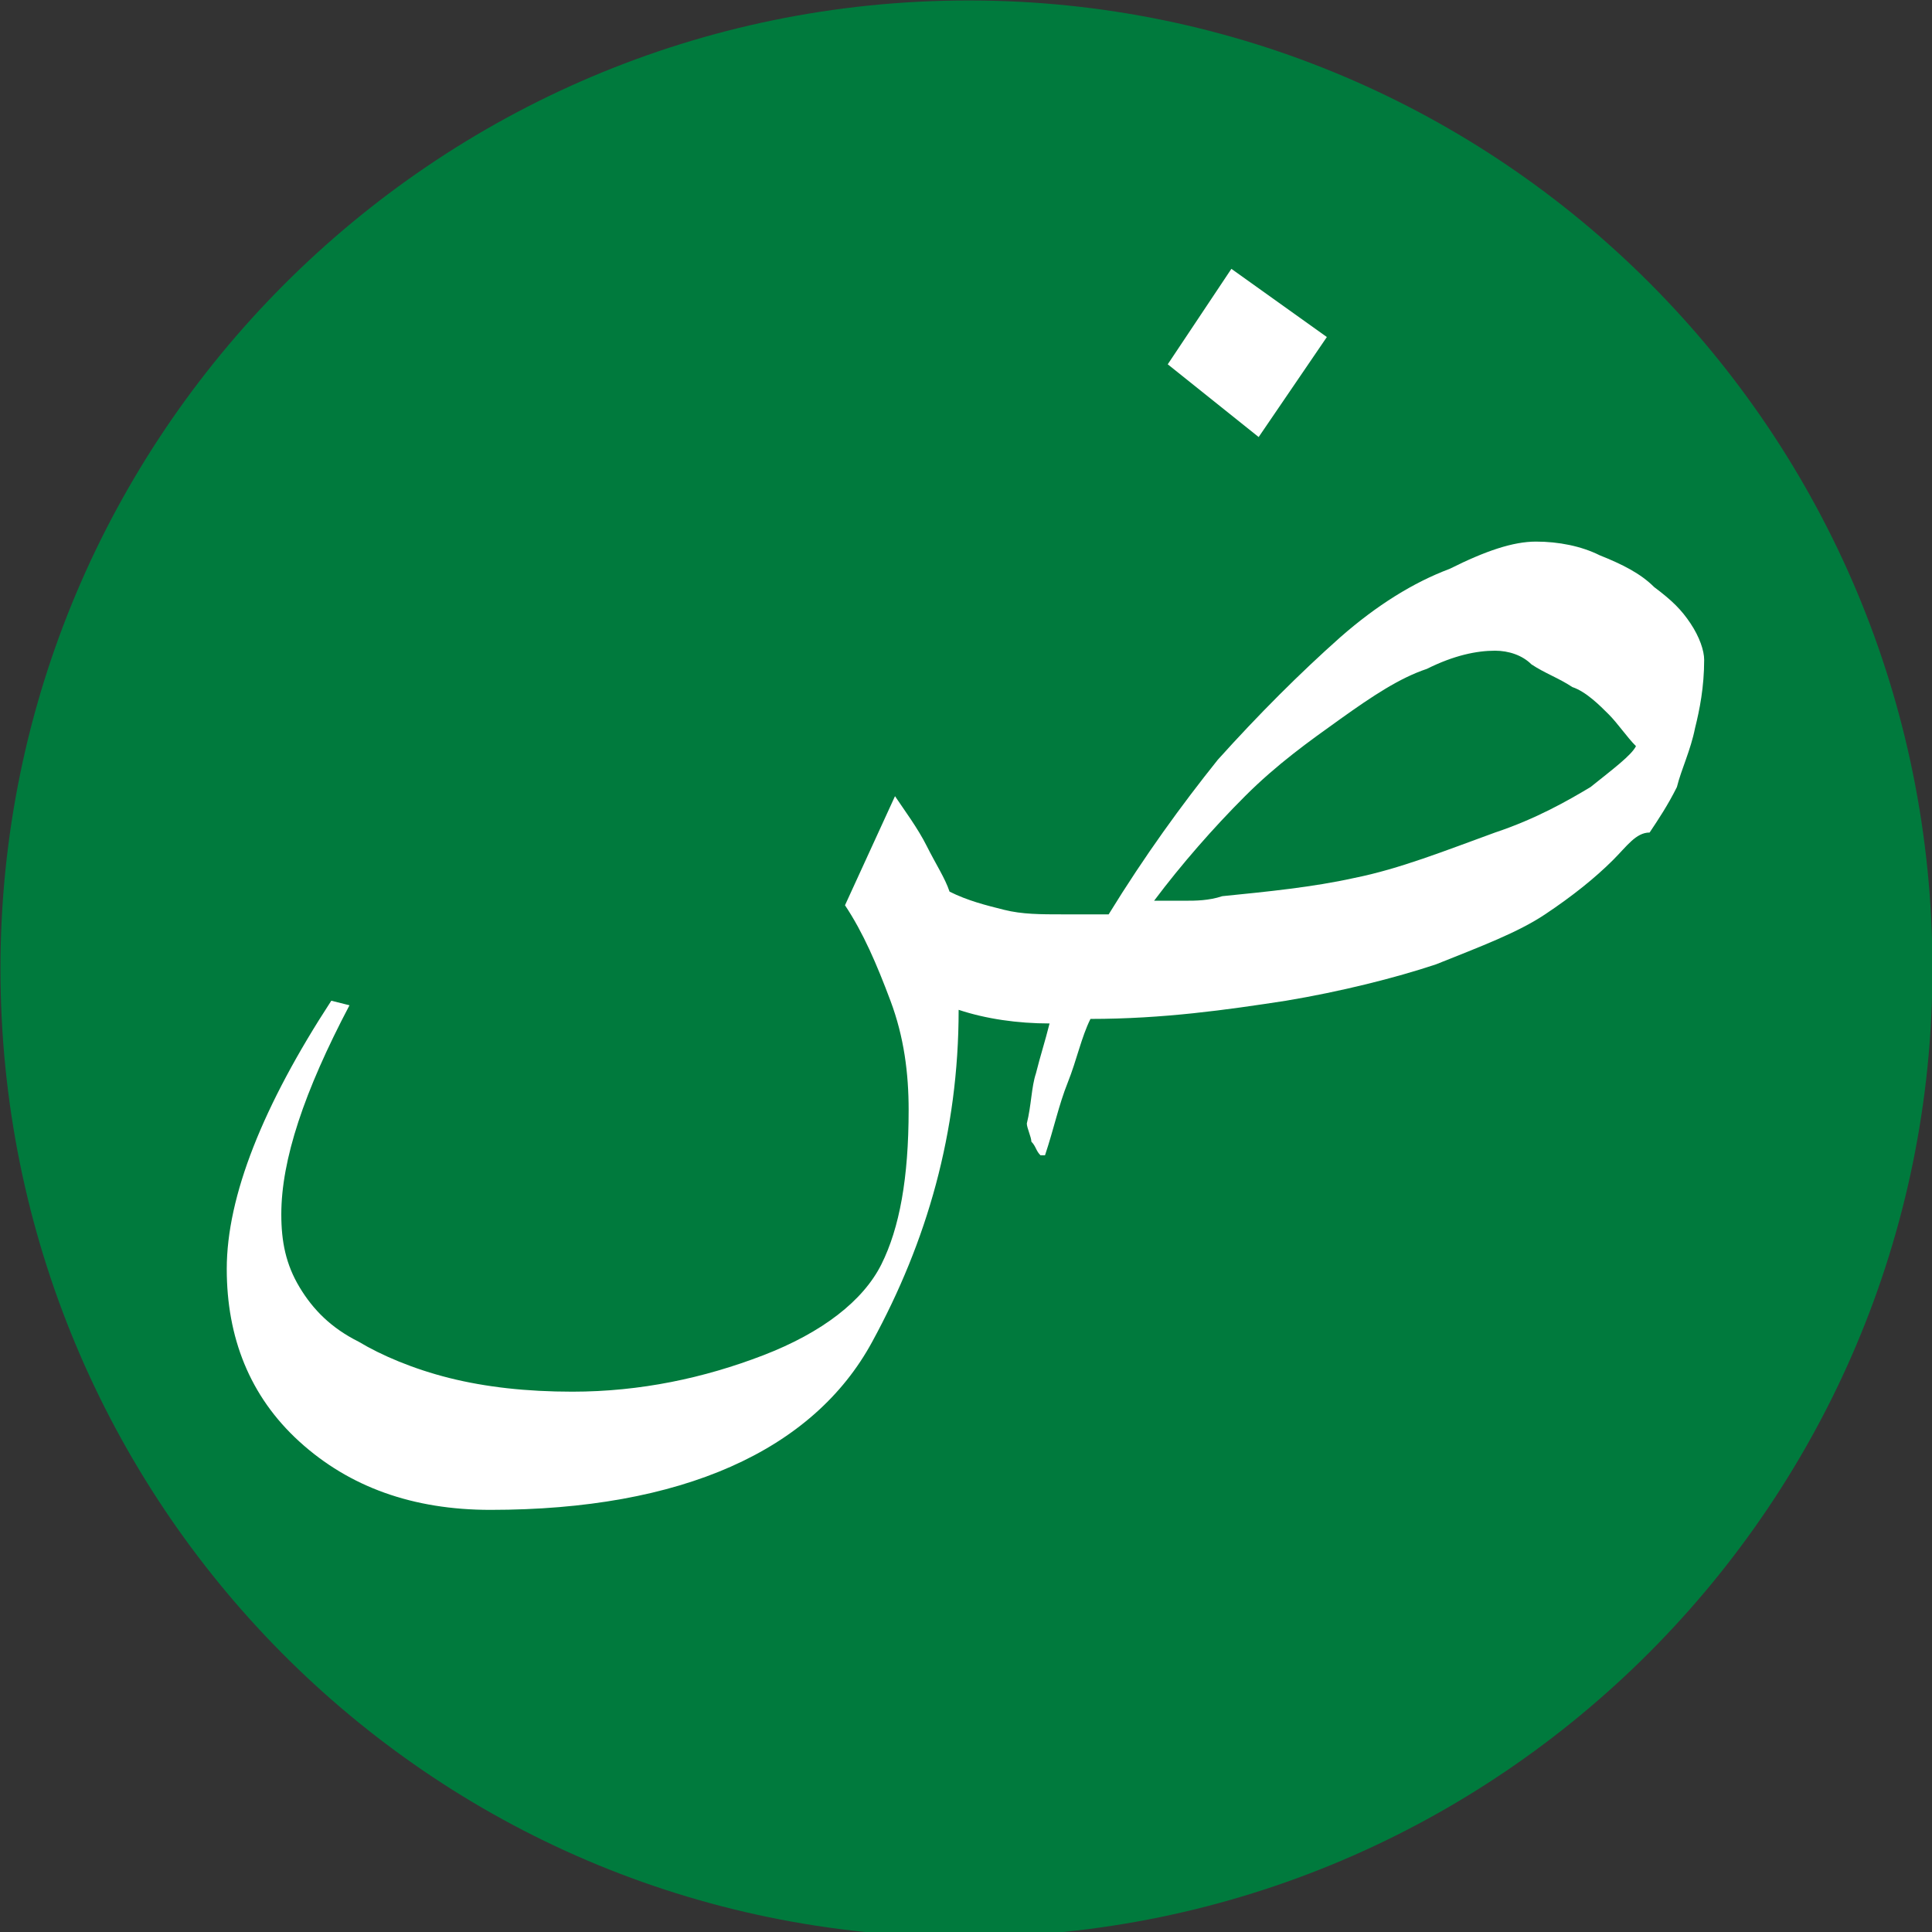
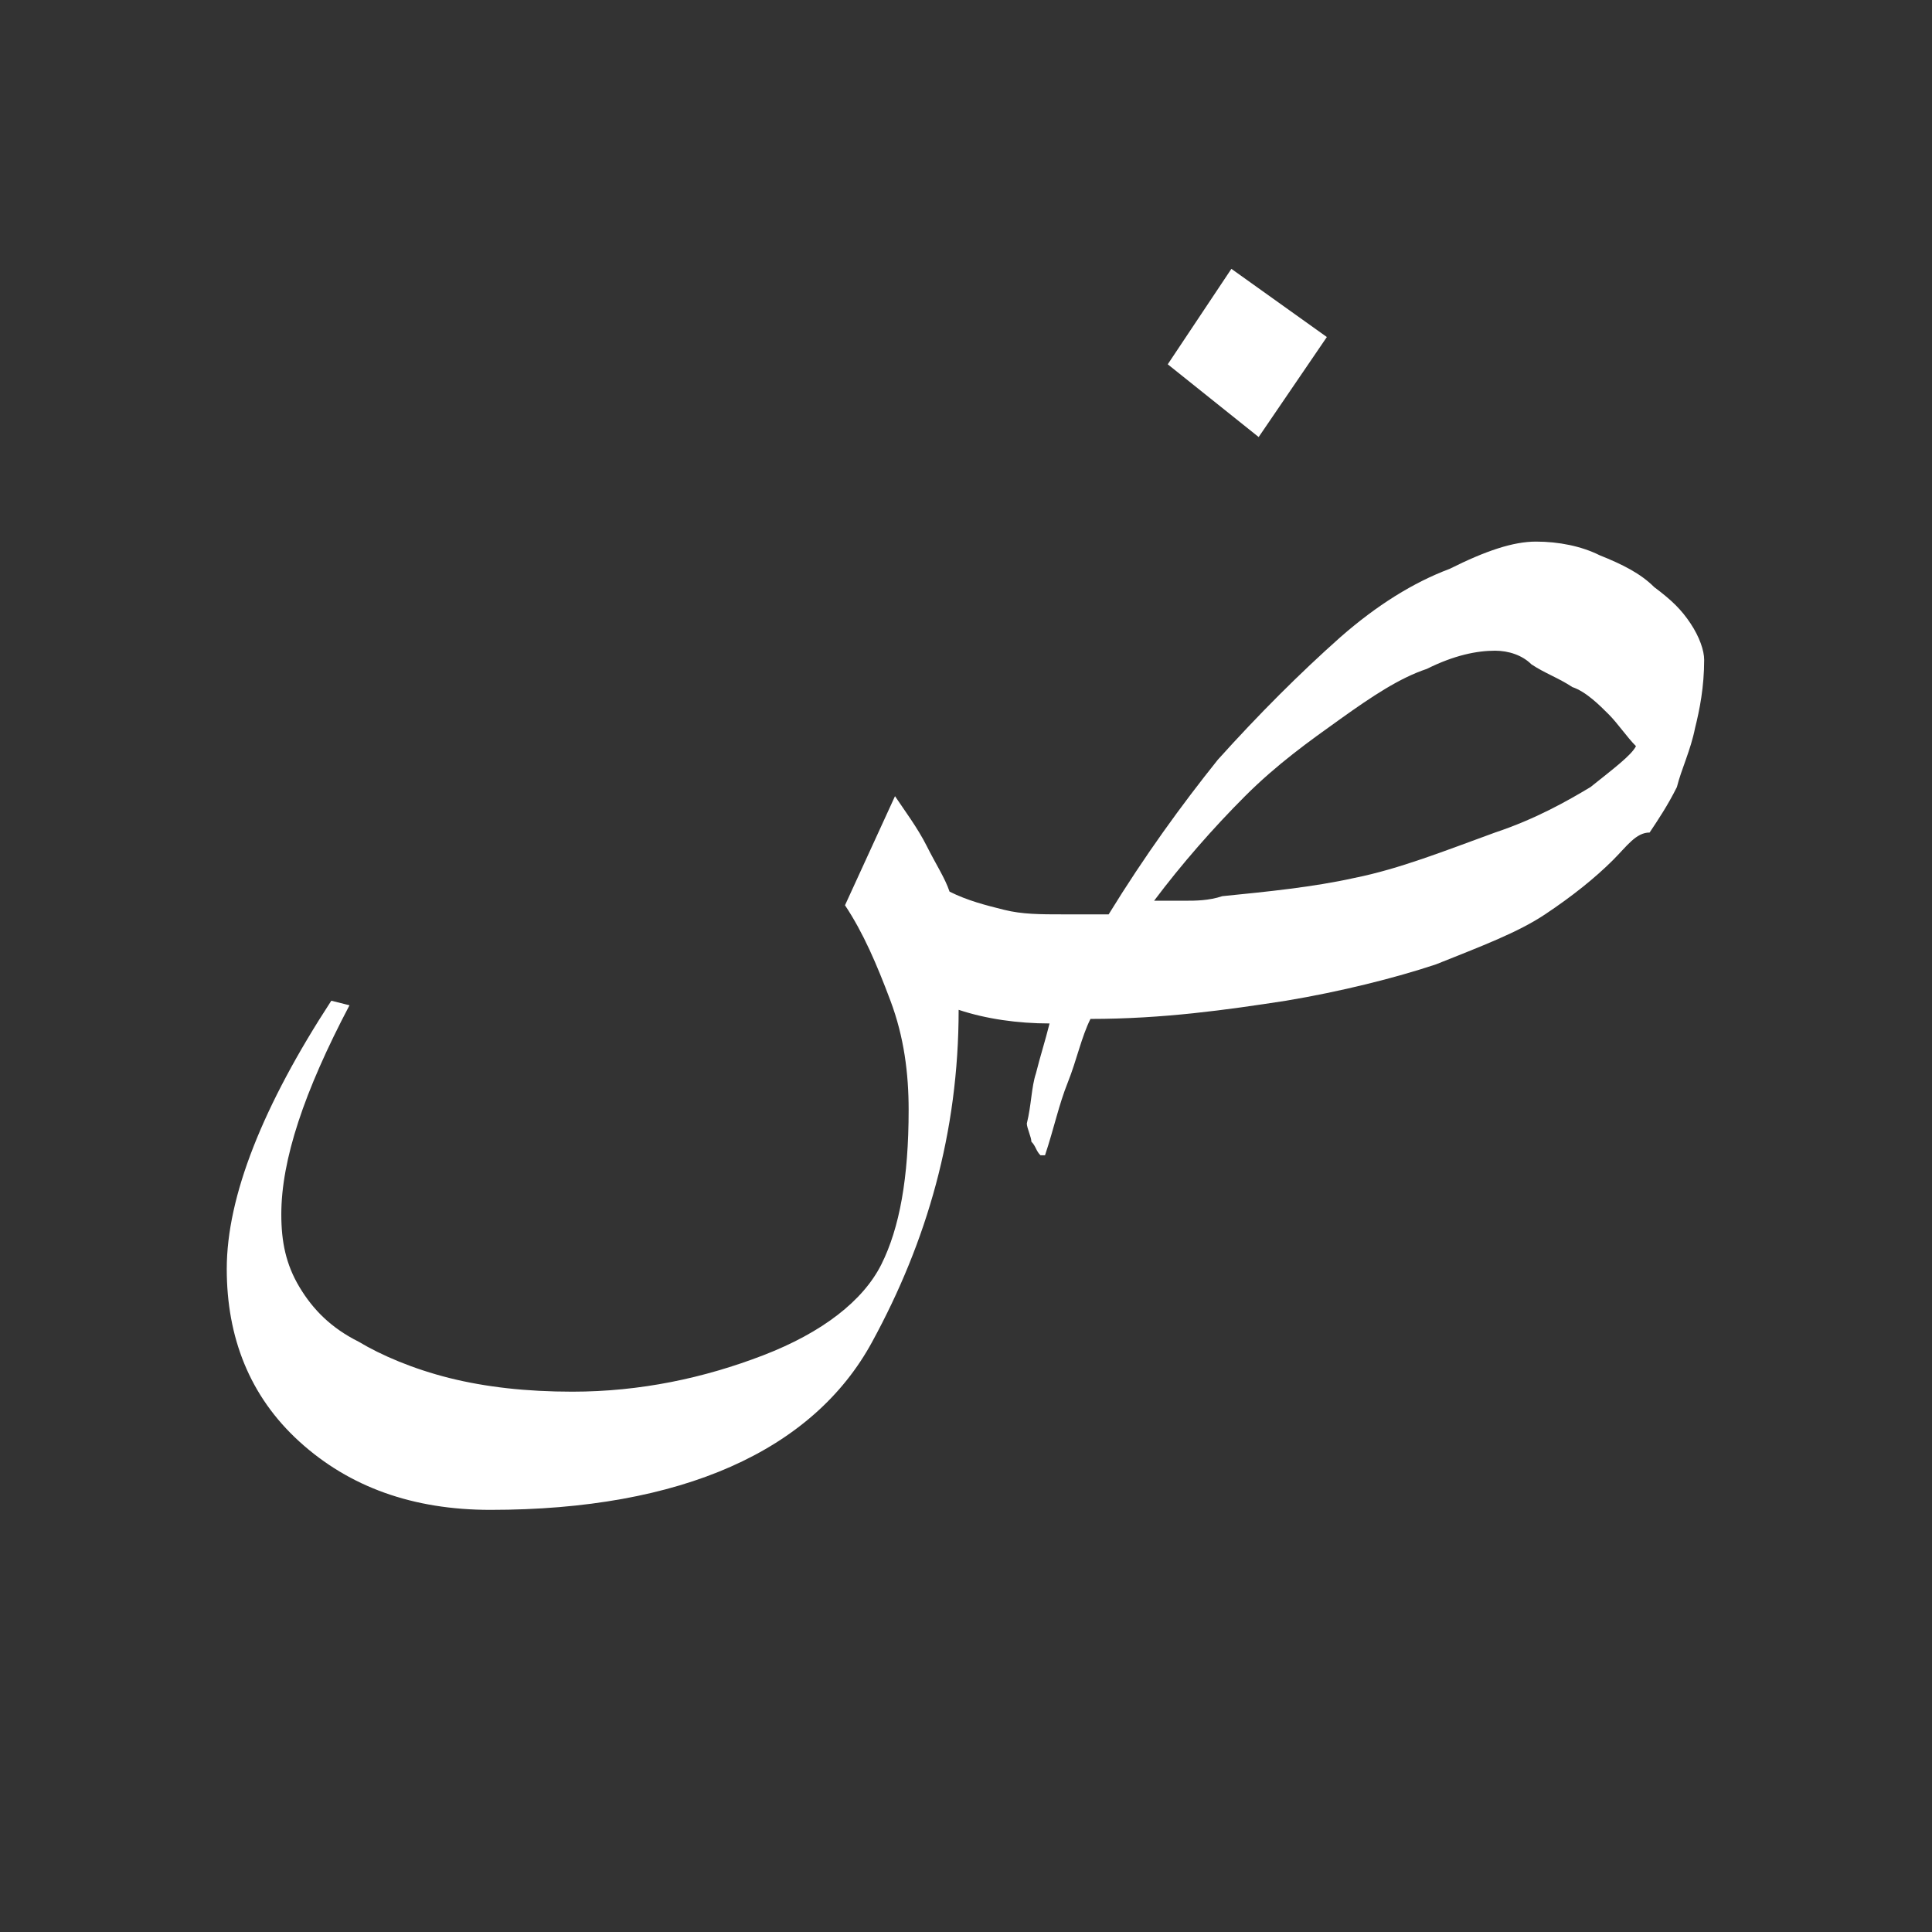
<svg xmlns="http://www.w3.org/2000/svg" version="1.1" id="Layer_1" x="0px" y="0px" viewBox="0 0 42.5 42.5" style="enable-background:new 0 0 42.5 42.5;" xml:space="preserve">
  <rect x="0" y="0" width="42.5" height="42.5" fill="#333333" stroke="none" />
  <style type="text/css">
	.st0{fill:#007A3D;}
	.st1{fill:#FFFFFF;}
</style>
  <g id="Group_17247" transform="translate(0.11 0.11)">
-     <path id="Path_4486" class="st0" d="M42.4,21.2c0,11.7-9.5,21.3-21.3,21.3S-0.1,32.9-0.1,21.2c0-11.7,9.5-21.3,21.3-21.3   c0,0,0,0,0,0C32.9-0.1,42.4,9.4,42.4,21.2" />
    <g transform="translate(-1.822,-2.596)">
      <path class="st1" d="M37.2,21.4c-0.4,0.4-0.9,0.8-1.5,1.2c-0.6,0.4-1.4,0.7-2.4,1.1c-0.9,0.3-2.1,0.6-3.3,0.8    c-1.3,0.2-2.7,0.4-4.3,0.4c-0.2,0.4-0.3,0.9-0.5,1.4c-0.2,0.5-0.3,1-0.5,1.6h-0.1c-0.1-0.1-0.1-0.2-0.2-0.3c0-0.1-0.1-0.3-0.1-0.4    c0.1-0.4,0.1-0.8,0.2-1.1c0.1-0.4,0.2-0.7,0.3-1.1c-0.7,0-1.4-0.1-2-0.3c0,2.7-0.7,5.1-1.9,7.3c-1.3,2.4-4.2,3.7-8.4,3.7    c-1.7,0-3.1-0.5-4.2-1.5c-1.1-1-1.6-2.3-1.6-3.8c0-1.6,0.8-3.6,2.3-5.9l0.4,0.1c-1,1.9-1.5,3.4-1.5,4.6c0,0.6,0.1,1.1,0.4,1.6    c0.3,0.5,0.7,0.9,1.3,1.2c0.5,0.3,1.2,0.6,2,0.8c0.8,0.2,1.7,0.3,2.7,0.3c1.5,0,2.9-0.3,4.2-0.8c1.3-0.5,2.2-1.2,2.6-2    c0.4-0.8,0.6-1.9,0.6-3.4c0-0.8-0.1-1.6-0.4-2.4c-0.3-0.8-0.6-1.5-1-2.1l1.1-2.4c0.2,0.3,0.5,0.7,0.7,1.1c0.2,0.4,0.4,0.7,0.5,1    c0.4,0.2,0.8,0.3,1.2,0.4c0.4,0.1,0.8,0.1,1.3,0.1c0.2,0,0.3,0,0.5,0c0.2,0,0.3,0,0.5,0c0.8-1.3,1.6-2.4,2.4-3.4    c0.9-1,1.8-1.9,2.7-2.7c0.8-0.7,1.6-1.2,2.4-1.5c0.8-0.4,1.4-0.6,1.9-0.6c0.5,0,1,0.1,1.4,0.3c0.5,0.2,0.9,0.4,1.2,0.7    c0.4,0.3,0.6,0.5,0.8,0.8c0.2,0.3,0.3,0.6,0.3,0.8c0,0.6-0.1,1.1-0.2,1.5c-0.1,0.5-0.3,0.9-0.4,1.3c-0.2,0.4-0.4,0.7-0.6,1    C37.7,20.8,37.5,21.1,37.2,21.4z M34.6,16.8c-0.4,0-0.9,0.1-1.5,0.4c-0.6,0.2-1.2,0.6-1.9,1.1c-0.7,0.5-1.4,1-2.1,1.7    c-0.7,0.7-1.4,1.5-2,2.3c0.2,0,0.5,0,0.7,0c0.2,0,0.5,0,0.8-0.1c1-0.1,2-0.2,2.9-0.4c1-0.2,2-0.6,3.1-1c0.9-0.3,1.6-0.7,2.1-1    c0.5-0.4,0.9-0.7,1-0.9c-0.2-0.2-0.4-0.5-0.6-0.7c-0.2-0.2-0.5-0.5-0.8-0.6c-0.3-0.2-0.6-0.3-0.9-0.5    C35.2,16.9,34.9,16.8,34.6,16.8L34.6,16.8z M30.9,9.9l-1.5,2.2l-2-1.6l1.4-2.1L30.9,9.9z" />
    </g>
  </g>
</svg>